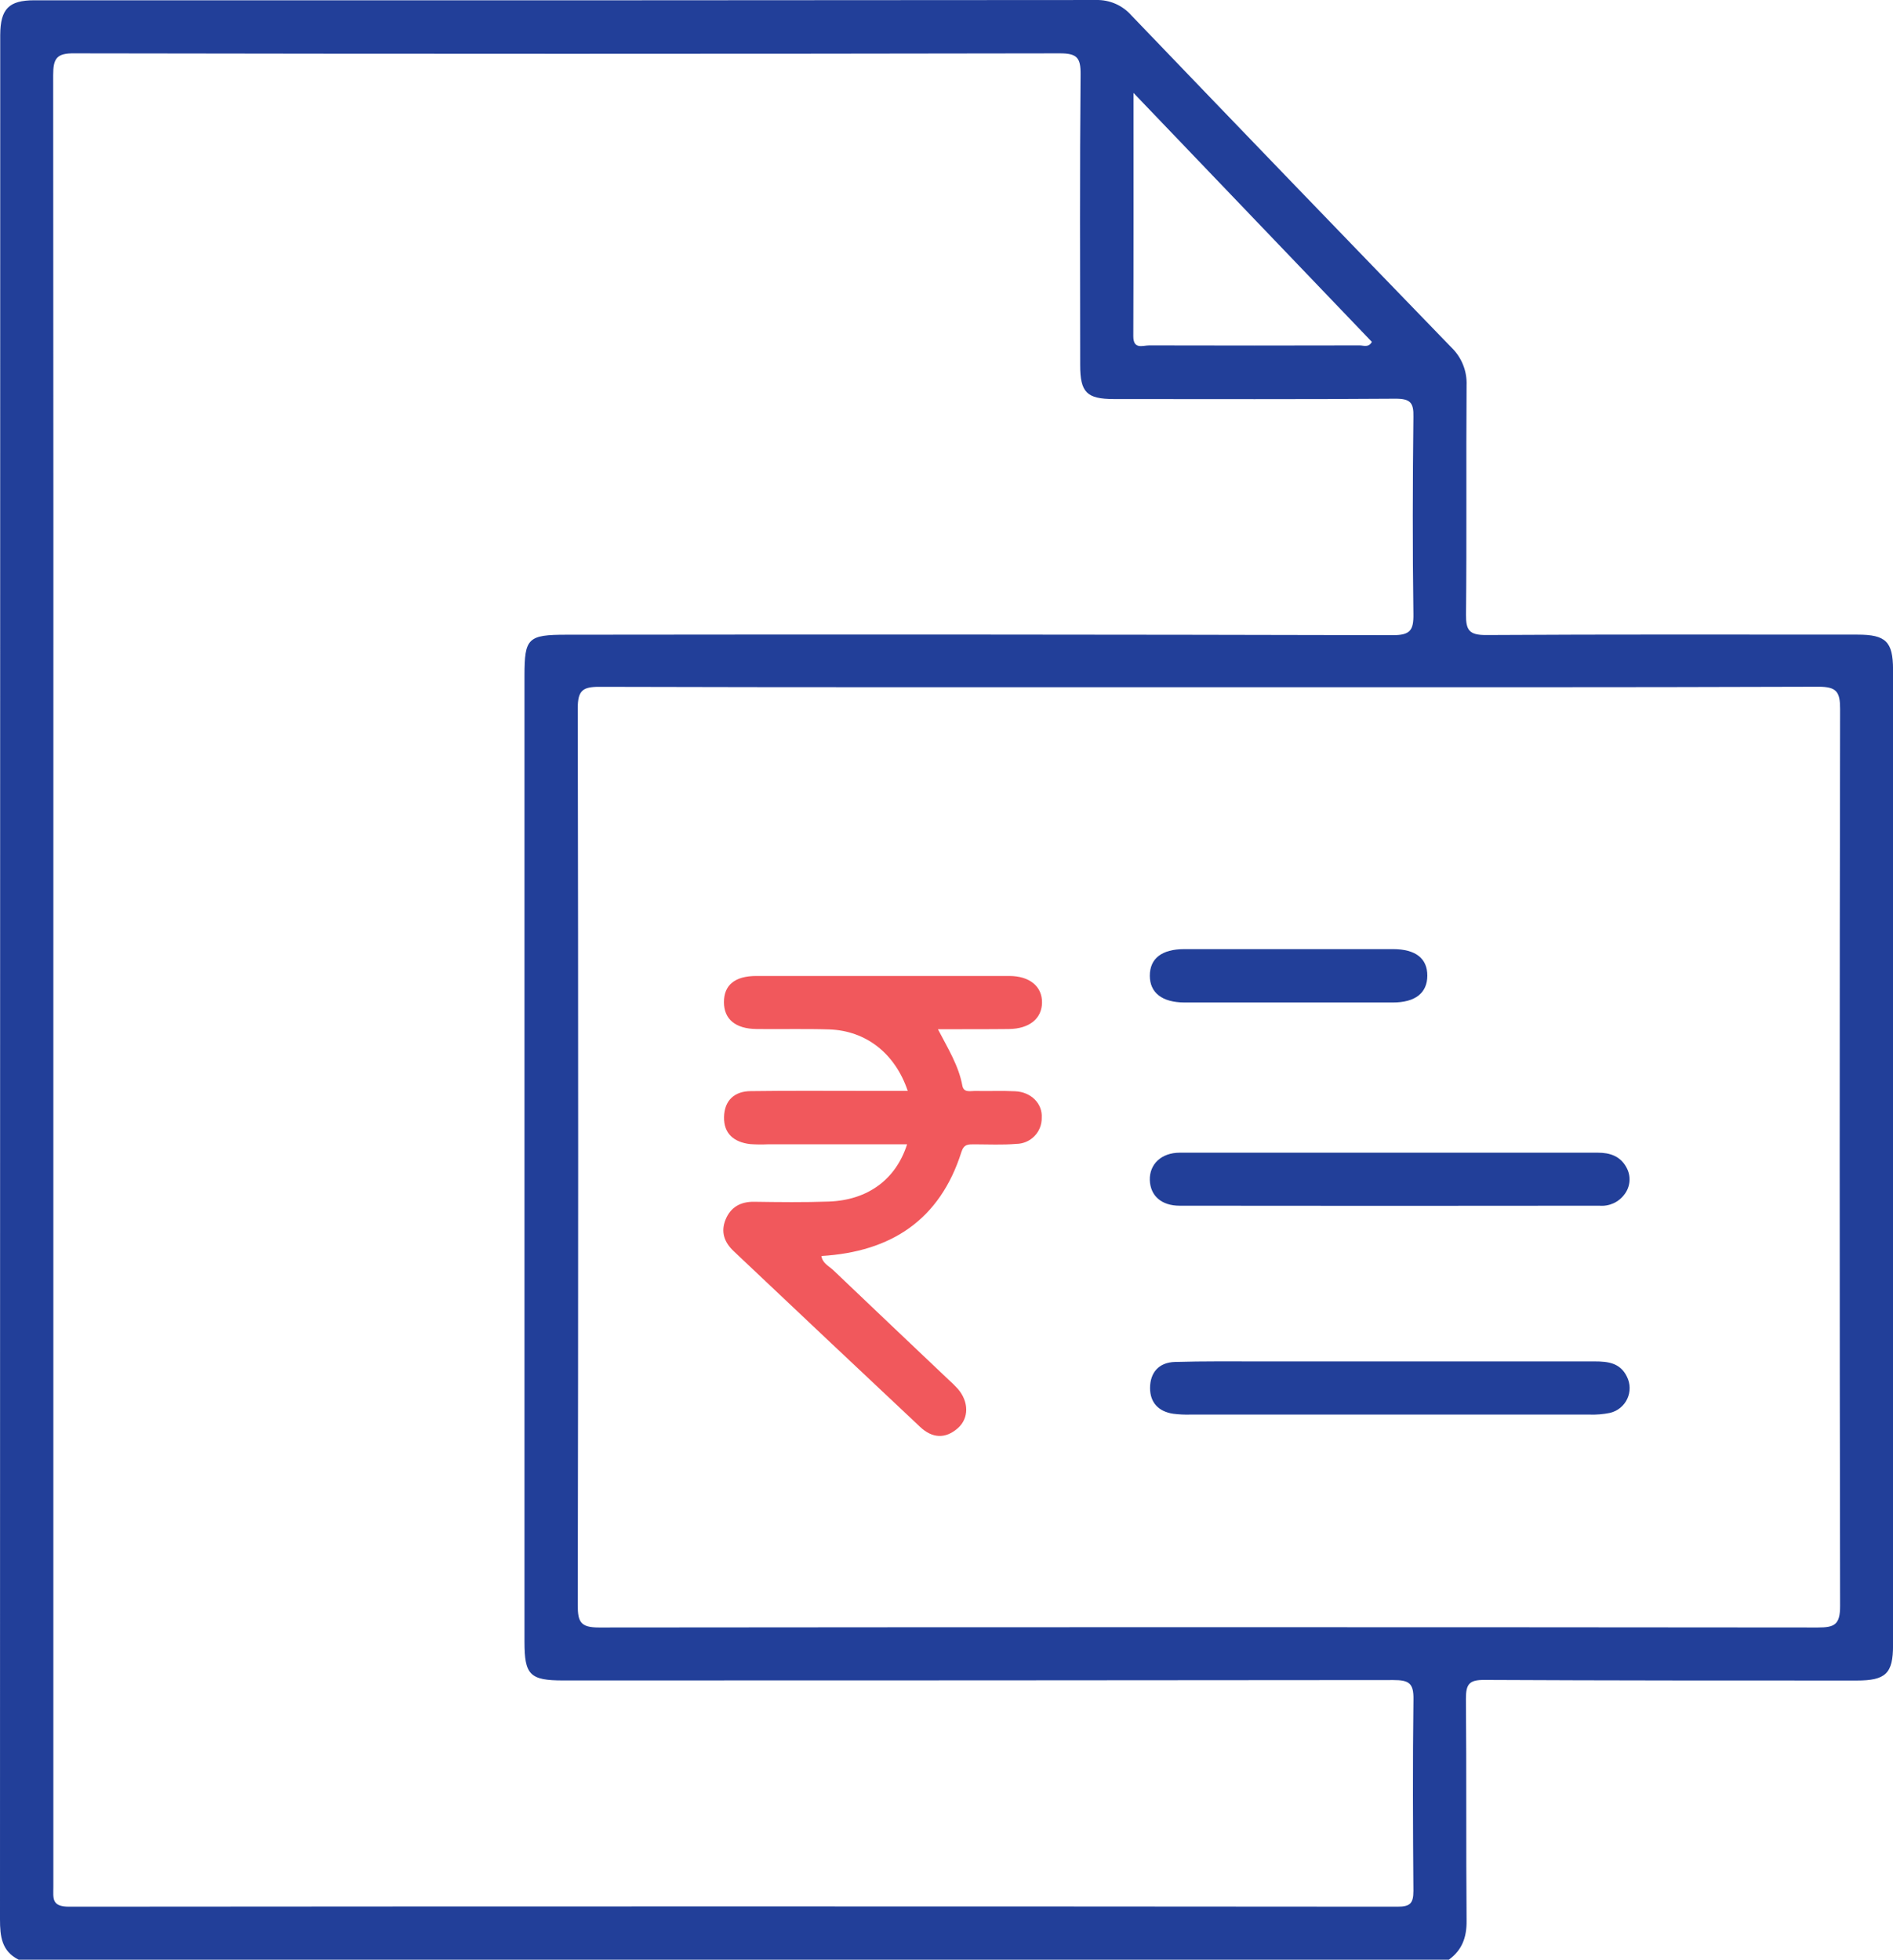
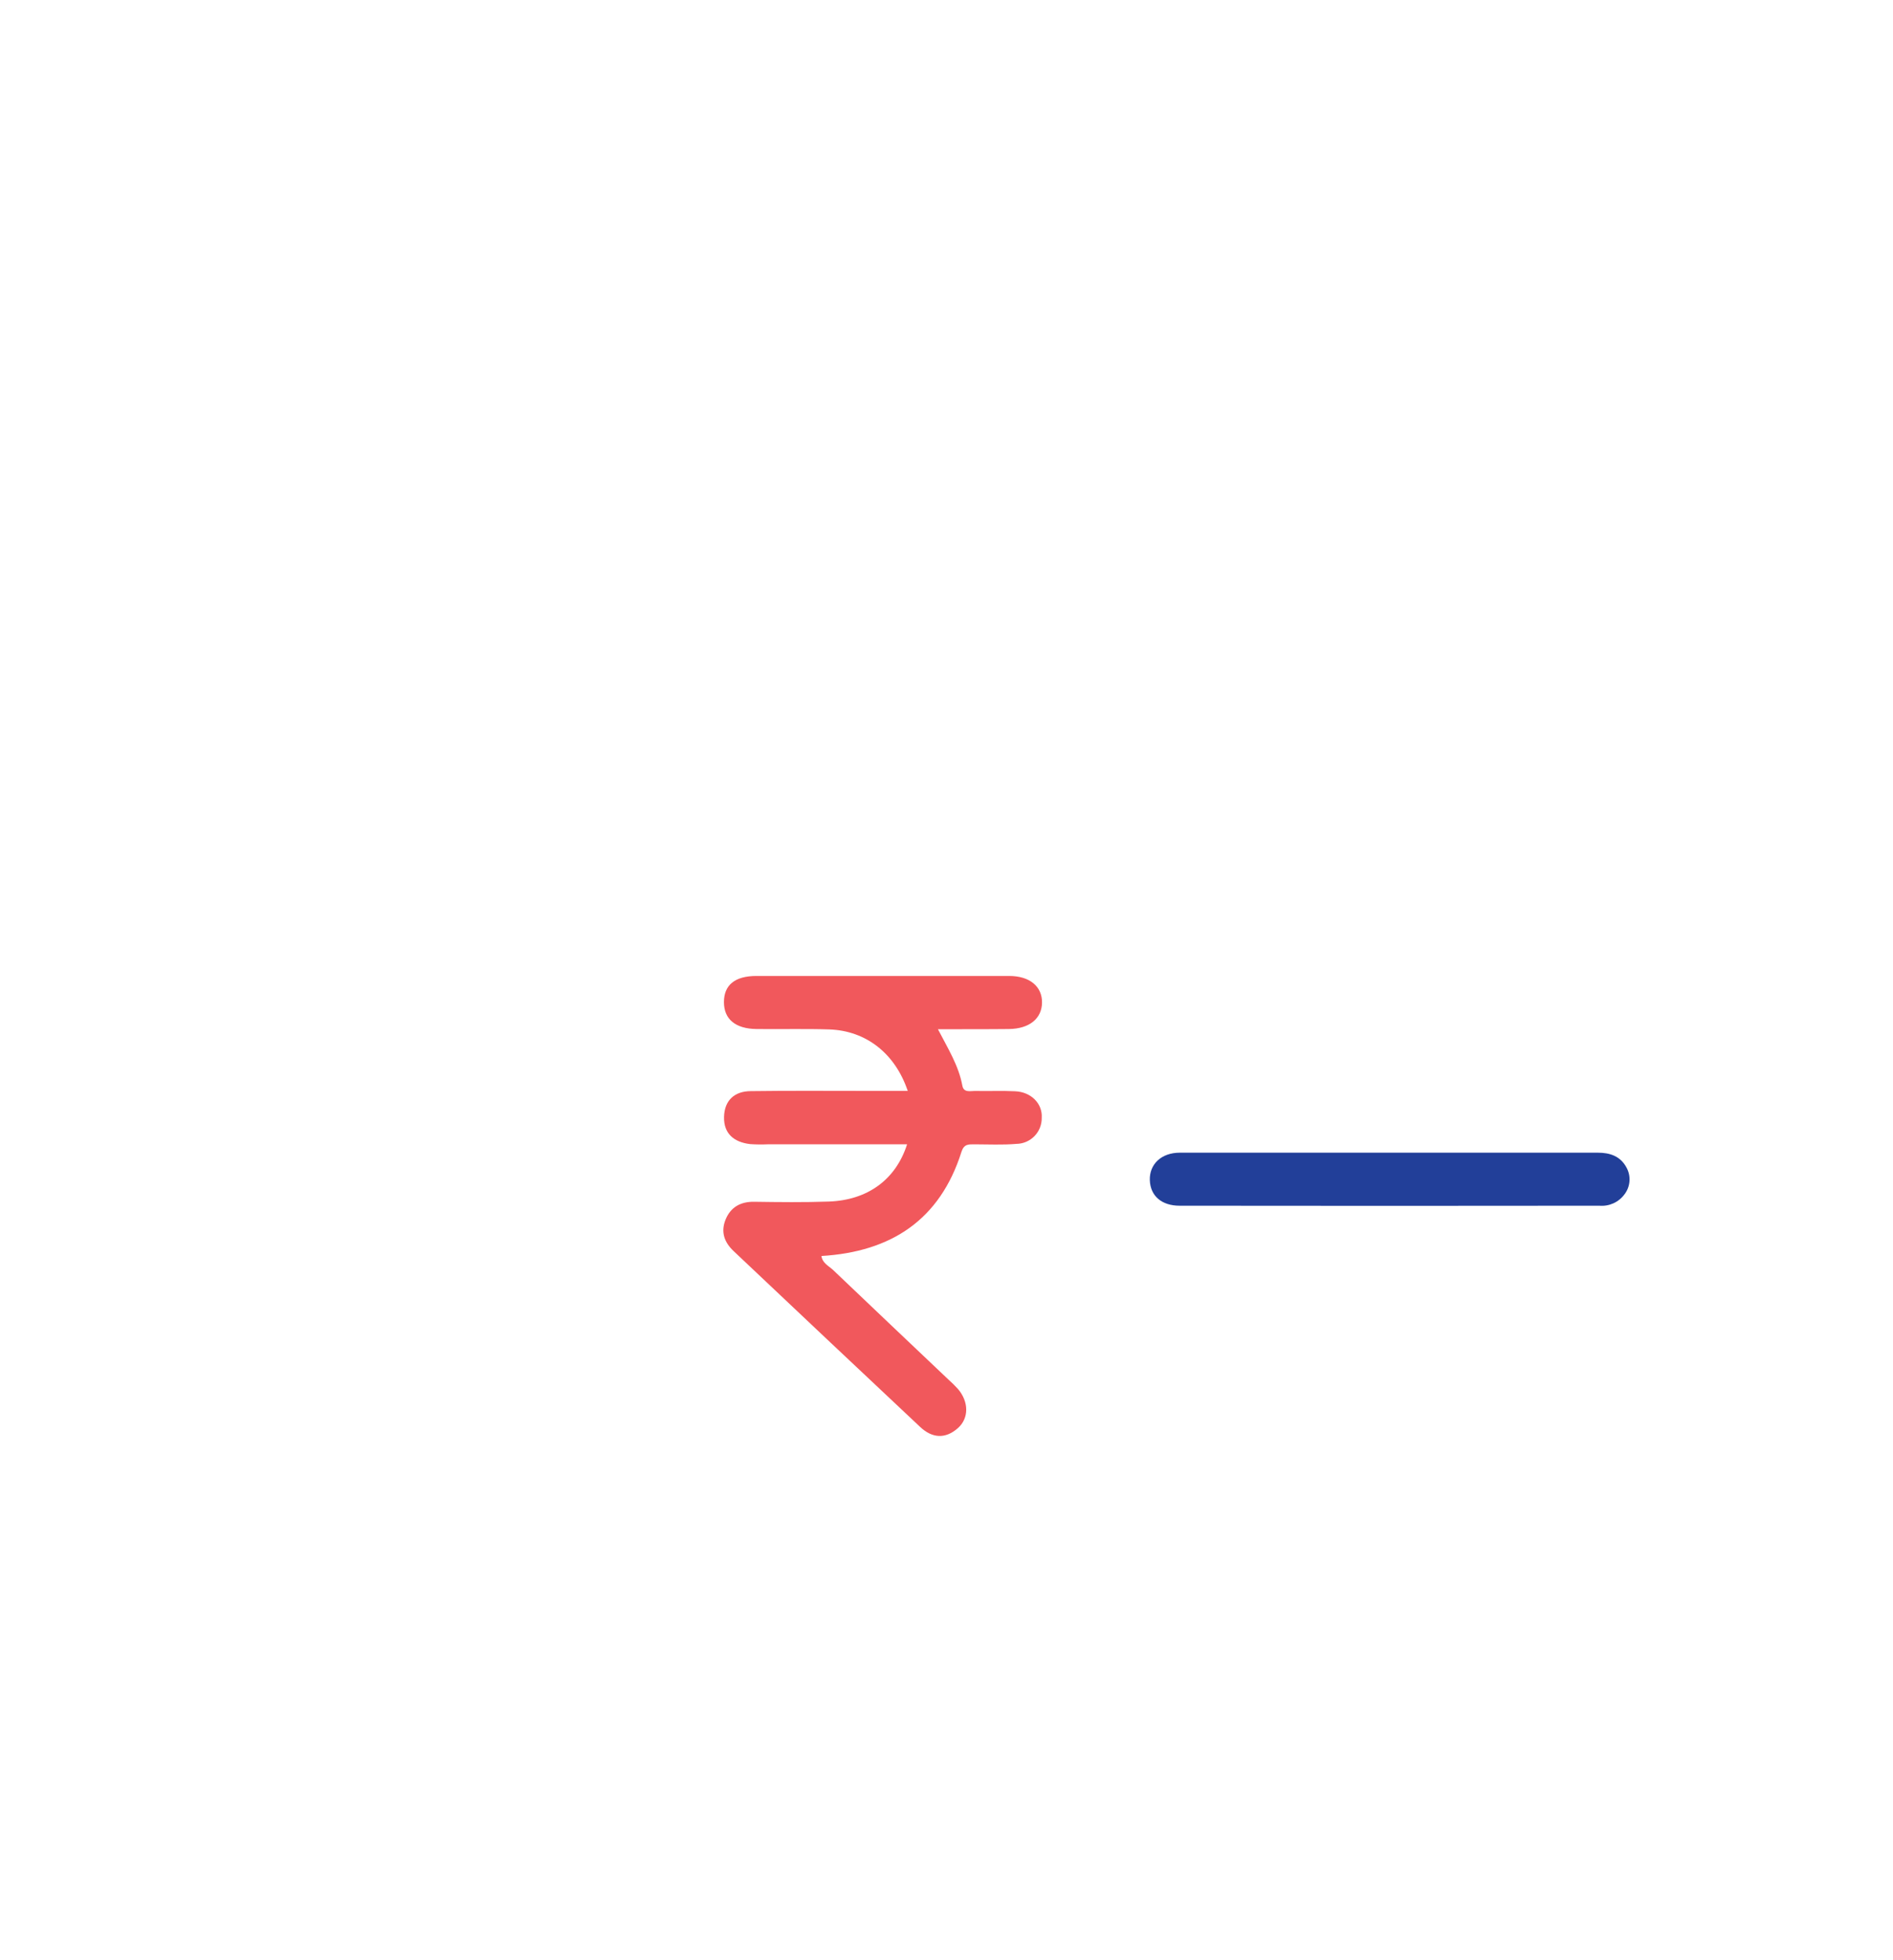
<svg xmlns="http://www.w3.org/2000/svg" width="169" height="175" viewBox="0 0 169 175" fill="none">
-   <path d="M165.839 56.669C154.764 56.669 143.708 56.638 132.644 56.705C131.176 56.705 130.868 56.271 130.88 54.892C130.951 48.061 130.88 41.225 130.931 34.393C130.955 33.773 130.849 33.154 130.618 32.577C130.388 32 130.039 31.478 129.594 31.044C120.043 21.177 110.513 11.287 101.007 1.376C100.615 0.931 100.131 0.577 99.588 0.339C99.044 0.102 98.455 -0.014 97.862 0.001C66.265 0.03 34.666 0.038 3.066 0.025C0.791 0.025 0.032 0.791 0.02 3.129C0.02 5.747 0.02 8.365 0.02 10.987C0.007 64.457 0 117.924 0 171.388C0 172.9 0.146 174.231 1.665 174.989H129.349C130.536 174.125 130.951 172.975 130.931 171.499C130.876 164.892 130.931 158.285 130.872 151.682C130.872 150.371 131.172 150 132.529 150.008C143.589 150.063 154.665 150.063 165.741 150.063C168.355 150.063 169.004 149.439 169.004 146.904C169.004 117.863 169.004 88.821 169.004 59.777C168.996 57.289 168.355 56.669 165.839 56.669ZM101.193 8.294C108.499 15.931 115.488 23.233 122.474 30.527C122.185 31.064 121.734 30.843 121.386 30.843C115.123 30.859 108.859 30.859 102.593 30.843C102.015 30.843 101.173 31.238 101.177 30.01C101.205 22.925 101.193 15.833 101.193 8.294ZM126.184 168.845C126.184 169.97 125.884 170.255 124.76 170.255C85.228 170.223 45.694 170.223 6.159 170.255C4.577 170.255 4.763 169.485 4.763 168.497C4.763 141.502 4.763 114.505 4.763 87.507C4.773 60.58 4.768 33.649 4.747 6.715C4.747 5.206 5.059 4.74 6.657 4.764C35.979 4.816 65.302 4.816 94.626 4.764C96.153 4.764 96.482 5.159 96.47 6.624C96.391 15.28 96.426 23.94 96.434 32.596C96.434 35.041 97.016 35.629 99.444 35.633C107.83 35.633 116.216 35.665 124.602 35.602C125.907 35.602 126.216 35.961 126.184 37.221C126.117 43.089 126.101 48.957 126.184 54.821C126.208 56.286 125.896 56.721 124.333 56.717C99.745 56.659 75.158 56.646 50.573 56.677C47.131 56.677 46.823 56.974 46.823 60.334V146.608C46.823 149.566 47.313 150.055 50.288 150.055C74.987 150.055 99.688 150.044 124.392 150.02C125.777 150.02 126.216 150.288 126.188 151.757C126.113 157.452 126.141 163.15 126.184 168.845ZM162.295 145.325C126.017 145.29 89.743 145.29 53.472 145.325C51.846 145.325 51.581 144.843 51.581 143.35C51.629 116.644 51.629 89.939 51.581 63.233C51.581 61.653 52.024 61.321 53.535 61.329C71.672 61.381 89.808 61.361 107.945 61.361C126.082 61.361 144.222 61.385 162.359 61.321C163.972 61.321 164.277 61.791 164.277 63.296C164.23 89.999 164.23 116.703 164.277 143.409C164.281 145.088 163.763 145.325 162.295 145.325Z" fill="#223F99" />
  <path d="M90.082 91.886C91.909 91.863 93.017 90.943 93.028 89.517C93.04 88.091 91.933 87.148 90.101 87.148C82.578 87.148 75.053 87.148 67.527 87.148C65.604 87.148 64.627 87.965 64.631 89.493C64.635 91.022 65.675 91.863 67.534 91.886C69.702 91.914 71.886 91.851 74.034 91.922C77.313 92.033 79.912 94.062 81.039 97.411H77.479C74.002 97.411 70.521 97.383 67.044 97.431C65.584 97.431 64.671 98.248 64.639 99.745C64.607 101.242 65.545 101.996 66.973 102.162C67.484 102.198 67.996 102.205 68.508 102.182H80.98C79.979 105.321 77.467 107.169 73.994 107.292C71.775 107.371 69.548 107.343 67.325 107.311C66.091 107.292 65.209 107.817 64.769 108.919C64.331 110.02 64.671 110.936 65.49 111.711C71.027 116.95 76.581 122.186 82.15 127.42C83.211 128.419 84.385 128.521 85.513 127.526C86.522 126.634 86.498 125.157 85.513 124.016C85.244 123.722 84.96 123.442 84.662 123.178C81.233 119.92 77.799 116.674 74.378 113.405C73.982 113.037 73.421 112.789 73.334 112.153C79.564 111.782 83.915 108.923 85.833 102.861C86.059 102.146 86.466 102.186 86.972 102.182C88.226 102.182 89.488 102.249 90.734 102.142C91.037 102.139 91.336 102.076 91.614 101.957C91.892 101.838 92.143 101.665 92.354 101.449C92.565 101.232 92.73 100.976 92.841 100.695C92.952 100.414 93.007 100.114 93.001 99.812C93.084 98.541 92.044 97.502 90.627 97.443C89.441 97.383 88.254 97.443 87.036 97.415C86.612 97.415 86.035 97.585 85.916 96.945C85.588 95.152 84.623 93.62 83.737 91.906C85.984 91.894 88.033 91.91 90.082 91.886Z" fill="#F1585C" />
  <path d="M142.636 102.928C136.473 102.928 130.314 102.928 124.151 102.928C117.878 102.928 111.6 102.928 105.326 102.928C103.665 102.928 102.605 103.974 102.652 105.384C102.7 106.794 103.713 107.663 105.307 107.663C117.801 107.679 130.296 107.679 142.79 107.663C143.217 107.699 143.646 107.626 144.037 107.45C144.428 107.273 144.766 107 145.021 106.656C145.286 106.315 145.443 105.904 145.475 105.474C145.507 105.044 145.411 104.615 145.199 104.239C144.661 103.248 143.747 102.924 142.636 102.928Z" fill="#223F99" />
-   <path d="M142.355 121.567C136.311 121.567 130.265 121.567 124.219 121.567C120.339 121.567 116.46 121.567 112.581 121.567C110.018 121.567 107.439 121.54 104.884 121.615C103.471 121.658 102.68 122.547 102.672 123.933C102.672 125.244 103.428 126.041 104.737 126.239C105.246 126.304 105.759 126.329 106.272 126.314C118.139 126.314 130.006 126.314 141.873 126.314C142.499 126.338 143.126 126.287 143.74 126.16C144.073 126.081 144.385 125.927 144.65 125.711C144.916 125.494 145.13 125.221 145.275 124.911C145.42 124.6 145.492 124.261 145.488 123.919C145.483 123.577 145.4 123.24 145.247 122.934C144.649 121.69 143.55 121.567 142.355 121.567Z" fill="#223F99" />
-   <path d="M105.73 89.517C108.807 89.517 111.881 89.517 114.954 89.517C118.028 89.517 121.22 89.517 124.349 89.517C126.358 89.517 127.422 88.66 127.426 87.12C127.43 85.58 126.378 84.751 124.361 84.751C118.156 84.751 111.949 84.751 105.742 84.751C103.72 84.751 102.656 85.584 102.652 87.12C102.648 88.656 103.76 89.505 105.73 89.517Z" fill="#223F99" />
</svg>